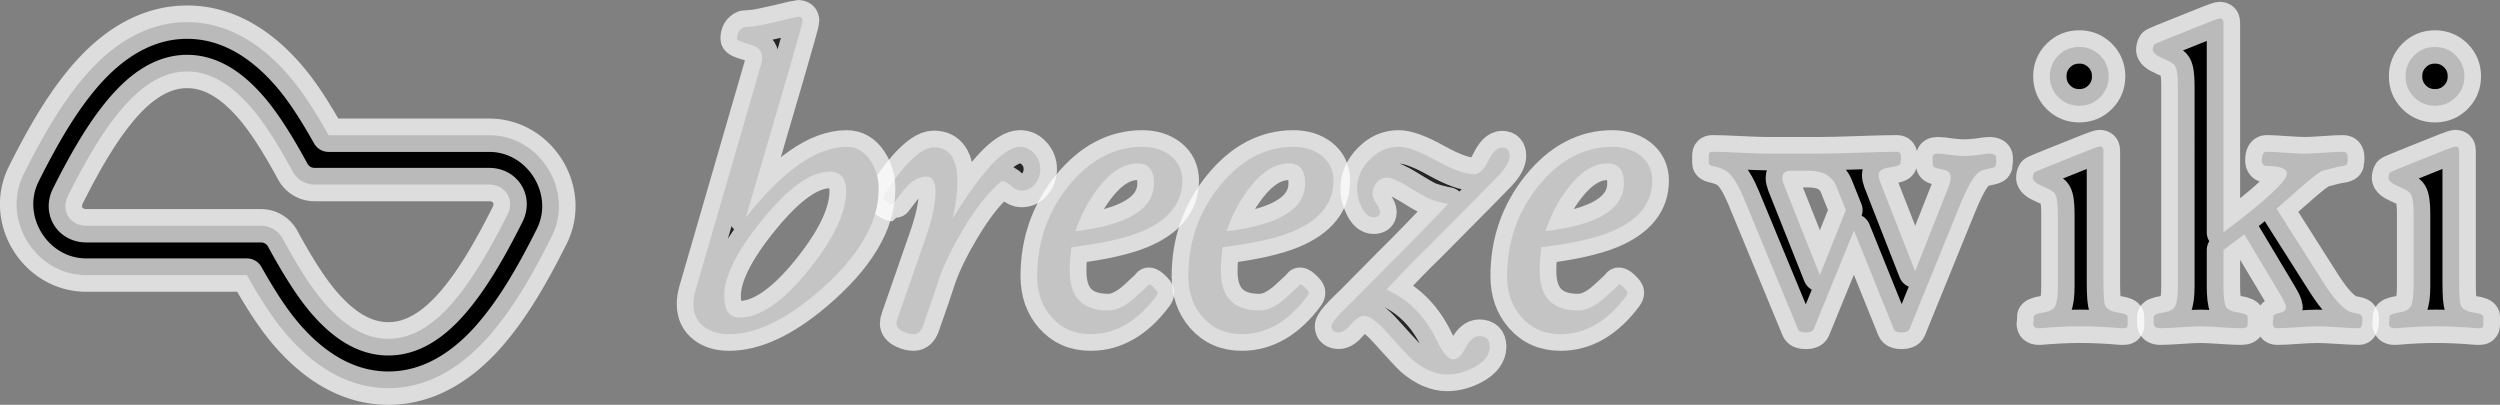
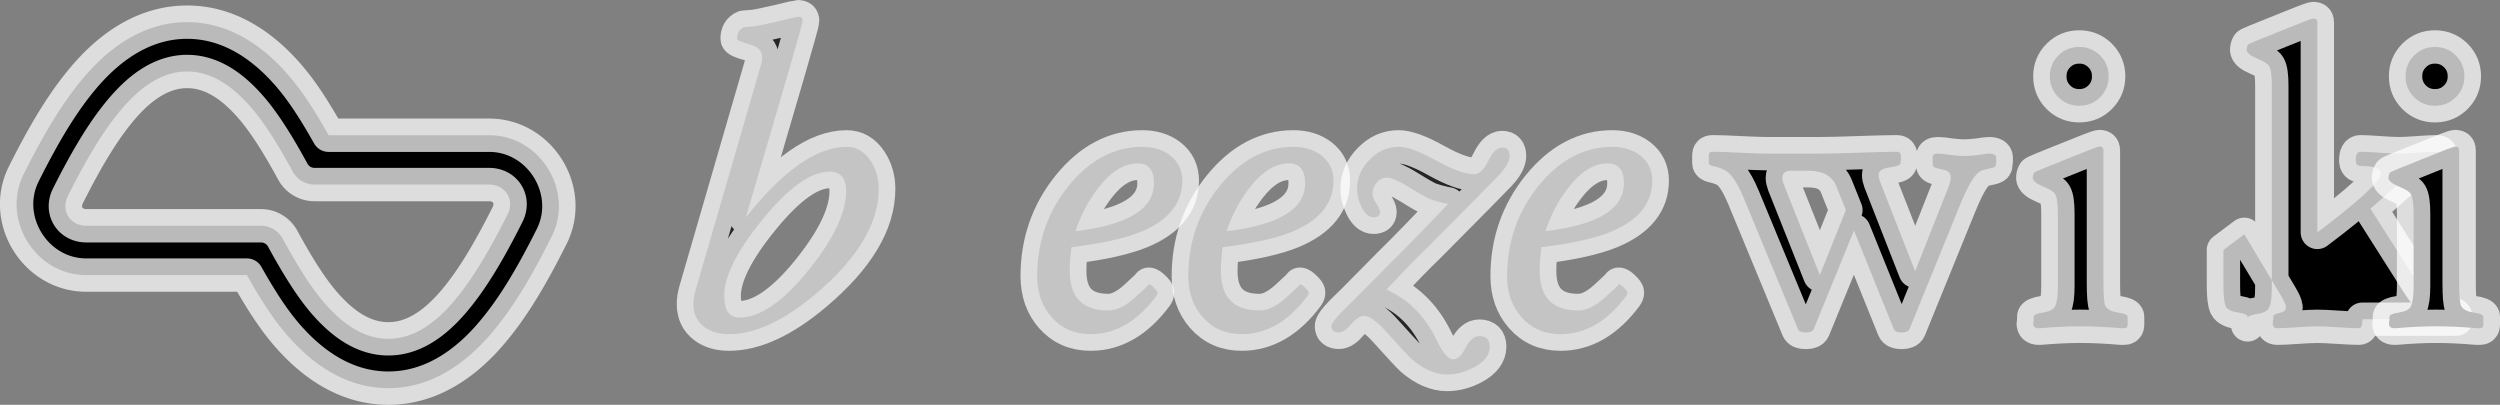
<svg xmlns="http://www.w3.org/2000/svg" xmlns:ns1="http://sodipodi.sourceforge.net/DTD/sodipodi-0.dtd" xmlns:ns2="http://www.inkscape.org/namespaces/inkscape" height="36.418" width="224.901" version="1.1" id="svg912" ns1:docname="breezewiki.svg" ns2:version="0.92.5 (2060ec1f9f, 2020-04-08)">
  <rect width="100%" height="100%" fill="#808080" stroke="none" />
  <defs id="defs916" />
  <ns1:namedview pagecolor="#ffffff" bordercolor="#666666" borderopacity="1" objecttolerance="10" gridtolerance="10" guidetolerance="10" ns2:pageopacity="0" ns2:pageshadow="2" ns2:window-width="1882" ns2:window-height="1059" id="namedview914" showgrid="false" showguides="false" ns2:zoom="1" ns2:cx="154.07125" ns2:cy="11.537862" ns2:window-x="38" ns2:window-y="0" ns2:window-maximized="1" ns2:current-layer="svg912" />
  <div id="saka-gui-root">
    <div>
      <div>
        <style />
      </div>
    </div>
  </div>
  <g aria-label="wiki" style="font-style:normal;font-variant:normal;font-weight:bold;font-stretch:normal;font-size:42.667px;line-height:2.676px;font-family:Alfios;-inkscape-font-specification:'Alfios Bold';font-variant-ligatures:normal;font-variant-position:normal;font-variant-caps:normal;font-variant-numeric:normal;font-feature-settings:normal;text-align:start;writing-mode:lr-tb;text-anchor:start;opacity:1;fill:#000000;fill-opacity:1;fill-rule:nonzero;stroke:#ffffff;stroke-width:3;stroke-linecap:round;stroke-linejoin:round;stroke-miterlimit:4;stroke-dasharray:none;stroke-opacity:0.728;paint-order:stroke fill markers" id="text926" transform="translate(97.995,1.188)">
    <path d="m 81.588,13.02 q 0,0.085 0,0.299 -0.043,0.256 -0.043,0.384 0,0.128 -0.341,0.213 -0.811,0.171 -0.981,0.256 -0.341,0.171 -0.725,0.725 -0.512,0.725 -1.237,2.517 l -4.48,11.008 q -0.128,0.299 -0.725,0.299 -0.555,0 -0.683,-0.299 l -3.584,-8.875 -3.627,8.875 q -0.128,0.299 -0.725,0.299 -0.555,0 -0.683,-0.299 L 58.847,16.561 q -0.555,-1.323 -1.067,-1.92 -0.469,-0.64 -1.707,-0.896 -0.341,-0.085 -0.341,-0.256 v -0.725 q 0,-0.299 0.299,-0.299 0.896,0 2.475,0.085 1.749,0.085 2.432,0.085 0,0 4.821,0 1.152,0 3.456,-0.085 2.304,-0.085 3.456,-0.085 0.341,0 0.341,0.469 0,0.085 0,0.299 -0.043,0.171 -0.043,0.256 0,0.256 -0.981,0.384 -0.981,0.128 -0.981,0.683 0,0.256 0.128,0.597 l 3.157,8.064 2.987,-7.552 q 0.213,-0.555 0.213,-0.939 0,-0.555 -0.811,-0.683 -0.811,-0.128 -0.811,-0.384 v -0.725 q 0,-0.299 0.469,-0.299 0.384,0 1.195,0.128 0.811,0.085 1.195,0.085 0.427,0 1.195,-0.085 0.768,-0.128 1.024,-0.128 0.64,0 0.64,0.384 z m -13.525,4.693 -0.853,-2.133 q -0.555,-1.408 -2.517,-1.408 h -1.536 q -0.811,0 -0.811,0.64 0,0.256 0.128,0.597 l 3.243,8.149 z" style="font-style:normal;font-variant:normal;font-weight:bold;font-stretch:normal;font-size:42.667px;font-family:Alfios;-inkscape-font-specification:'Alfios Bold';text-align:start;text-anchor:start;fill:#000000;fill-opacity:1;stroke:#ffffff;stroke-width:3;stroke-opacity:0.728;paint-order:stroke fill markers" id="path842" ns2:connector-curvature="0" />
    <path d="m 91.7,5.681 q 0,1.109 -0.768,1.877 -0.768,0.768 -1.877,0.768 -1.109,0 -1.877,-0.768 -0.768,-0.768 -0.768,-1.877 0,-1.109 0.768,-1.877 0.768,-0.768 1.877,-0.768 1.109,0 1.877,0.768 0.768,0.768 0.768,1.877 z m 1.707,22.357 q 0,0.299 -0.299,0.299 -0.299,0 -0.299,0 -1.963,-0.171 -3.669,-0.171 -1.621,0 -3.584,0.171 0,0 -0.171,0 -0.469,0 -0.469,-0.427 0,-0.085 0.043,-0.299 0,-0.213 0,-0.299 0,-0.256 0.853,-0.384 0.853,-0.128 1.067,-0.555 0.256,-0.469 0.256,-1.835 v -6.528 q 0,-1.323 -0.256,-1.749 -0.171,-0.299 -1.109,-0.683 -0.896,-0.384 -0.896,-0.768 0,-0.256 0.128,-0.469 0.043,-0.085 2.859,-1.195 2.816,-1.152 3.029,-1.152 0.341,0 0.341,0.341 v 11.904 q 0,1.749 0.171,2.091 0.256,0.469 1.109,0.597 0.896,0.128 0.896,0.384 z" style="font-style:normal;font-variant:normal;font-weight:bold;font-stretch:normal;font-size:42.667px;font-family:Alfios;-inkscape-font-specification:'Alfios Bold';text-align:start;text-anchor:start;fill:#000000;fill-opacity:1;stroke:#ffffff;stroke-width:3;stroke-opacity:0.728;paint-order:stroke fill markers" id="path844" ns2:connector-curvature="0" />
-     <path d="m 114.527,27.527 q 0,0.811 -0.299,0.811 -0.597,0 -1.877,-0.085 -1.237,-0.085 -1.877,-0.085 -0.597,0 -1.835,0.085 -1.195,0.085 -1.792,0.085 -0.384,0 -0.384,-0.469 0,-0.085 0.043,-0.299 0,-0.171 0,-0.256 0,-0.256 0.555,-0.341 0.597,-0.128 0.597,-0.512 0,-0.299 -0.512,-1.152 l -3.243,-5.419 -1.877,1.408 v 3.2 q 0,1.408 0.213,1.877 0.213,0.427 1.152,0.555 0.811,0.128 0.811,0.384 v 0.725 q 0,0.299 -0.597,0.299 -0.597,0 -1.835,-0.085 -1.195,-0.085 -1.792,-0.085 -0.597,0 -1.835,0.085 -1.195,0.085 -1.792,0.085 -0.597,0 -0.597,-0.427 v -0.597 q 0,-0.256 0.853,-0.384 0.853,-0.128 1.067,-0.555 0.256,-0.469 0.256,-1.835 V 6.492 q 0,-1.323 -0.256,-1.749 -0.171,-0.299 -1.109,-0.683 -0.896,-0.384 -0.896,-0.768 0,-0.256 0.128,-0.469 0.043,-0.085 2.859,-1.195 2.816,-1.152 3.029,-1.152 0.341,0 0.341,0.341 V 19.719 q 5.717,-4.309 5.717,-5.291 0,-0.683 -1.792,-0.683 -0.469,0 -0.469,-0.512 0,-0.768 0.427,-0.768 0.555,0 1.707,0.085 1.195,0.085 1.749,0.085 0.555,0 1.707,-0.085 1.152,-0.085 1.707,-0.085 0.427,0 0.427,0.469 0,0.085 0,0.299 -0.043,0.171 -0.043,0.299 0,0.128 -0.384,0.213 -0.64,0.085 -1.835,0.427 -0.512,0.213 -2.048,1.579 -1.024,0.896 -2.091,1.835 l 4.224,6.656 q 1.579,2.475 2.603,2.688 0.299,0.043 0.597,0.128 0.299,0.085 0.299,0.469 z" style="font-style:normal;font-variant:normal;font-weight:bold;font-stretch:normal;font-size:42.667px;font-family:Alfios;-inkscape-font-specification:'Alfios Bold';text-align:start;text-anchor:start;fill:#000000;fill-opacity:1;stroke:#ffffff;stroke-width:3;stroke-opacity:0.728;paint-order:stroke fill markers" id="path846" ns2:connector-curvature="0" />
+     <path d="m 114.527,27.527 q 0,0.811 -0.299,0.811 -0.597,0 -1.877,-0.085 -1.237,-0.085 -1.877,-0.085 -0.597,0 -1.835,0.085 -1.195,0.085 -1.792,0.085 -0.384,0 -0.384,-0.469 0,-0.085 0.043,-0.299 0,-0.171 0,-0.256 0,-0.256 0.555,-0.341 0.597,-0.128 0.597,-0.512 0,-0.299 -0.512,-1.152 l -3.243,-5.419 -1.877,1.408 v 3.2 q 0,1.408 0.213,1.877 0.213,0.427 1.152,0.555 0.811,0.128 0.811,0.384 v 0.725 v -0.597 q 0,-0.256 0.853,-0.384 0.853,-0.128 1.067,-0.555 0.256,-0.469 0.256,-1.835 V 6.492 q 0,-1.323 -0.256,-1.749 -0.171,-0.299 -1.109,-0.683 -0.896,-0.384 -0.896,-0.768 0,-0.256 0.128,-0.469 0.043,-0.085 2.859,-1.195 2.816,-1.152 3.029,-1.152 0.341,0 0.341,0.341 V 19.719 q 5.717,-4.309 5.717,-5.291 0,-0.683 -1.792,-0.683 -0.469,0 -0.469,-0.512 0,-0.768 0.427,-0.768 0.555,0 1.707,0.085 1.195,0.085 1.749,0.085 0.555,0 1.707,-0.085 1.152,-0.085 1.707,-0.085 0.427,0 0.427,0.469 0,0.085 0,0.299 -0.043,0.171 -0.043,0.299 0,0.128 -0.384,0.213 -0.64,0.085 -1.835,0.427 -0.512,0.213 -2.048,1.579 -1.024,0.896 -2.091,1.835 l 4.224,6.656 q 1.579,2.475 2.603,2.688 0.299,0.043 0.597,0.128 0.299,0.085 0.299,0.469 z" style="font-style:normal;font-variant:normal;font-weight:bold;font-stretch:normal;font-size:42.667px;font-family:Alfios;-inkscape-font-specification:'Alfios Bold';text-align:start;text-anchor:start;fill:#000000;fill-opacity:1;stroke:#ffffff;stroke-width:3;stroke-opacity:0.728;paint-order:stroke fill markers" id="path846" ns2:connector-curvature="0" />
    <path d="m 123.7,5.681 q 0,1.109 -0.768,1.877 -0.768,0.768 -1.877,0.768 -1.109,0 -1.877,-0.768 -0.768,-0.768 -0.768,-1.877 0,-1.109 0.768,-1.877 0.768,-0.768 1.877,-0.768 1.109,0 1.877,0.768 0.768,0.768 0.768,1.877 z m 1.707,22.357 q 0,0.299 -0.299,0.299 -0.299,0 -0.299,0 -1.963,-0.171 -3.669,-0.171 -1.621,0 -3.584,0.171 0,0 -0.171,0 -0.469,0 -0.469,-0.427 0,-0.085 0.043,-0.299 0,-0.213 0,-0.299 0,-0.256 0.853,-0.384 0.853,-0.128 1.067,-0.555 0.256,-0.469 0.256,-1.835 v -6.528 q 0,-1.323 -0.256,-1.749 -0.171,-0.299 -1.109,-0.683 -0.896,-0.384 -0.896,-0.768 0,-0.256 0.128,-0.469 0.043,-0.085 2.859,-1.195 2.816,-1.152 3.029,-1.152 0.341,0 0.341,0.341 v 11.904 q 0,1.749 0.171,2.091 0.256,0.469 1.109,0.597 0.896,0.128 0.896,0.384 z" style="font-style:normal;font-variant:normal;font-weight:bold;font-stretch:normal;font-size:42.667px;font-family:Alfios;-inkscape-font-specification:'Alfios Bold';text-align:start;text-anchor:start;fill:#000000;fill-opacity:1;stroke:#ffffff;stroke-width:3;stroke-opacity:0.728;paint-order:stroke fill markers" id="path848" ns2:connector-curvature="0" />
  </g>
  <g aria-label="breeze" style="font-style:normal;font-variant:normal;font-weight:bold;font-stretch:normal;font-size:41.072px;line-height:2.576px;font-family:Alexander;-inkscape-font-specification:'Alexander Bold';font-variant-ligatures:normal;font-variant-position:normal;font-variant-caps:normal;font-variant-numeric:normal;font-feature-settings:normal;text-align:start;writing-mode:lr-tb;text-anchor:start;opacity:1;fill:#252525;fill-opacity:1;fill-rule:nonzero;stroke:#ffffff;stroke-width:3;stroke-linecap:round;stroke-linejoin:round;stroke-miterlimit:4;stroke-dasharray:none;stroke-opacity:0.728;paint-order:stroke fill markers" id="text930" transform="translate(-69.005,1.5)">
-     <path d="m 162.59,13.697 q 0,0.782 -0.481,1.364 -0.461,0.582 -1.223,0.582 -0.461,0 -0.923,-0.421 -0.441,-0.421 -0.802,-0.421 -0.16,0 -0.922,0.802 -1.283,1.324 -2.687,3.69 -1.344,2.266 -2.005,4.111 -0.481,1.504 -1.524,4.452 -0.281,0.702 -0.802,0.702 -0.501,0 -0.983,-0.241 -0.582,-0.281 -0.582,-0.722 0,-0.18 0.1,-0.461 l 2.527,-7.26 q 0.882,-2.527 0.882,-4.111 0,-1.384 -0.802,-1.384 -1.103,0 -2.086,1.263 -0.963,1.263 -0.983,1.263 -0.14,0 -0.461,-0.221 -0.321,-0.241 -0.321,-0.381 0,-0.14 0.08,-0.281 0.802,-1.384 1.885,-2.607 1.504,-1.665 2.527,-1.665 2.126,0 2.126,3.108 0,1.444 -0.421,3.289 3.971,-6.438 6.056,-6.438 0.762,0 1.283,0.602 0.541,0.602 0.541,1.384 z" style="font-style:normal;font-variant:normal;font-weight:bold;font-stretch:normal;font-size:41.072px;font-family:Alexander;-inkscape-font-specification:'Alexander Bold';text-align:start;writing-mode:lr-tb;text-anchor:start;fill:#252525;fill-opacity:1;stroke:#ffffff;stroke-width:3;stroke-opacity:0.728" id="path853" ns2:connector-curvature="0" />
    <path d="m 148.051,15.502 q 0,4.673 -5.716,9.486 -4.252,3.57 -7.741,3.57 -1.384,0 -2.246,-0.662 -0.963,-0.722 -0.963,-2.066 0,-0.562 0.201,-1.243 l 5.856,-20.175 q 0.12,-0.421 0.12,-0.742 0,-0.882 -1.123,-1.183 -1.123,-0.301 -1.123,-0.501 0,-0.782 0.622,-1.043 0.301,-0.02 0.782,-0.06 0.562,-0.06 2.286,-0.461 Q 140.731,-2.0861626e-7 140.791,-2.0861626e-7 q 0.421,0 0.421,0.381 0,0.18 -1.203,4.332 L 136.098,18.069 q 5.034,-6.357 9.065,-6.357 1.344,0 2.166,1.263 0.722,1.103 0.722,2.527 z m -2.928,0.201 q 0,-1.765 -1.484,-1.765 -2.547,0 -6.056,4.332 -3.429,4.211 -3.429,6.839 0,1.965 1.364,1.965 2.788,0 6.257,-4.312 3.349,-4.171 3.349,-7.059 z" style="font-style:normal;font-variant:normal;font-weight:bold;font-stretch:normal;font-size:41.072px;font-family:Alexander;-inkscape-font-specification:'Alexander Bold';text-align:start;writing-mode:lr-tb;text-anchor:start;fill:#252525;fill-opacity:1;stroke:#ffffff;stroke-width:3;stroke-opacity:0.728" id="path851" ns2:connector-curvature="0" />
    <path d="m 175.365,14.76 q 0,3.028 -3.67,4.572 -2.186,0.902 -6.297,1.404 -0.16,1.123 -0.16,2.146 0,3.55 3.469,3.55 1.123,0 2.427,-1.183 1.304,-1.183 1.223,-1.183 0.14,0 0.461,0.321 0.321,0.301 0.321,0.441 0,0.14 -0.12,0.301 -2.547,3.429 -5.896,3.429 -2.186,0 -3.53,-1.544 -1.283,-1.464 -1.283,-3.67 0,-4.613 2.828,-8.122 2.848,-3.51 6.618,-3.51 1.504,0 2.507,0.762 1.103,0.842 1.103,2.286 z m -2.547,0.221 q 0,-1.785 -1.464,-1.785 -1.845,0 -3.55,2.206 -1.324,1.705 -2.046,3.891 7.059,-0.822 7.059,-4.312 z" style="font-style:normal;font-variant:normal;font-weight:bold;font-stretch:normal;font-size:41.072px;font-family:Alexander;-inkscape-font-specification:'Alexander Bold';text-align:start;writing-mode:lr-tb;text-anchor:start;fill:#252525;fill-opacity:1;stroke:#ffffff;stroke-width:3;stroke-opacity:0.728" id="path855" ns2:connector-curvature="0" />
    <path d="m 188.962,14.76 q 0,3.028 -3.67,4.572 -2.186,0.902 -6.297,1.404 -0.16,1.123 -0.16,2.146 0,3.55 3.469,3.55 1.123,0 2.427,-1.183 1.304,-1.183 1.223,-1.183 0.14,0 0.461,0.321 0.321,0.301 0.321,0.441 0,0.14 -0.12,0.301 -2.547,3.429 -5.896,3.429 -2.186,0 -3.53,-1.544 -1.283,-1.464 -1.283,-3.67 0,-4.613 2.828,-8.122 2.848,-3.51 6.618,-3.51 1.504,0 2.507,0.762 1.103,0.842 1.103,2.286 z m -2.547,0.221 q 0,-1.785 -1.464,-1.785 -1.845,0 -3.55,2.206 -1.324,1.705 -2.046,3.891 7.059,-0.822 7.059,-4.312 z" style="font-style:normal;font-variant:normal;font-weight:bold;font-stretch:normal;font-size:41.072px;font-family:Alexander;-inkscape-font-specification:'Alexander Bold';text-align:start;writing-mode:lr-tb;text-anchor:start;fill:#252525;fill-opacity:1;stroke:#ffffff;stroke-width:3;stroke-opacity:0.728" id="path857" ns2:connector-curvature="0" />
    <path d="m 204.805,12.514 q 0,0.722 -0.923,1.705 -0.361,0.401 -6.397,6.478 -1.344,1.283 -3.75,3.85 l 0.361,0.18 q 2.727,1.364 4.171,4.412 0.802,1.685 1.484,1.685 0.582,0 1.103,-1.043 0.541,-1.043 1.223,-1.043 0.943,0 0.943,0.943 0,1.103 -1.404,1.865 -1.203,0.642 -2.427,0.642 -1.584,0 -3.169,-1.364 -0.421,-0.381 -2.366,-2.547 -1.223,-1.364 -1.965,-1.364 -0.481,0 -1.123,0.742 -0.622,0.742 -1.103,0.742 -0.682,0 -0.682,-0.562 0,-0.441 1.905,-2.226 0.08,-0.08 3.329,-3.369 1.805,-1.765 5.274,-5.395 -0.842,-0.16 -1.604,-0.421 -0.401,-0.14 -1.985,-1.123 -1.344,-0.822 -1.905,-0.822 -0.562,0 -0.943,0.461 -0.381,0.441 -0.381,1.003 0,0.341 0.341,0.862 0.341,0.501 0.341,0.762 0,0.481 -0.582,0.481 -0.642,0 -1.103,-0.983 -0.381,-0.802 -0.381,-1.544 0,-1.504 1.123,-2.647 1.123,-1.163 2.607,-1.163 1.203,0 3.409,1.243 2.206,1.223 3.389,1.223 0.702,0 1.283,-1.203 0.582,-1.203 1.243,-1.203 0.662,0 0.662,0.742 z" style="font-style:normal;font-variant:normal;font-weight:bold;font-stretch:normal;font-size:41.072px;font-family:Alexander;-inkscape-font-specification:'Alexander Bold';text-align:start;writing-mode:lr-tb;text-anchor:start;fill:#252525;fill-opacity:1;stroke:#ffffff;stroke-width:3;stroke-opacity:0.728" id="path859" ns2:connector-curvature="0" />
    <path d="m 217.64,14.76 q 0,3.028 -3.67,4.572 -2.186,0.902 -6.297,1.404 -0.16,1.123 -0.16,2.146 0,3.55 3.469,3.55 1.123,0 2.427,-1.183 1.304,-1.183 1.223,-1.183 0.14,0 0.461,0.321 0.321,0.301 0.321,0.441 0,0.14 -0.12,0.301 -2.547,3.429 -5.896,3.429 -2.186,0 -3.53,-1.544 -1.283,-1.464 -1.283,-3.67 0,-4.613 2.828,-8.122 2.848,-3.51 6.618,-3.51 1.504,0 2.507,0.762 1.103,0.842 1.103,2.286 z m -2.547,0.221 q 0,-1.785 -1.464,-1.785 -1.845,0 -3.55,2.206 -1.324,1.705 -2.046,3.891 7.059,-0.822 7.059,-4.312 z" style="font-style:normal;font-variant:normal;font-weight:bold;font-stretch:normal;font-size:41.072px;font-family:Alexander;-inkscape-font-specification:'Alexander Bold';text-align:start;writing-mode:lr-tb;text-anchor:start;fill:#252525;fill-opacity:1;stroke:#ffffff;stroke-width:3;stroke-opacity:0.728" id="path861" ns2:connector-curvature="0" />
  </g>
  <path style="color:#000000;font-style:normal;font-variant:normal;font-weight:normal;font-stretch:normal;font-size:medium;line-height:normal;font-family:sans-serif;font-variant-ligatures:normal;font-variant-position:normal;font-variant-caps:normal;font-variant-numeric:normal;font-variant-alternates:normal;font-feature-settings:normal;text-indent:0;text-align:start;text-decoration:none;text-decoration-line:none;text-decoration-style:solid;text-decoration-color:#000000;letter-spacing:normal;word-spacing:normal;text-transform:none;writing-mode:lr-tb;direction:ltr;text-orientation:mixed;dominant-baseline:auto;baseline-shift:baseline;text-anchor:start;white-space:normal;shape-padding:0;clip-rule:nonzero;display:inline;overflow:visible;visibility:visible;opacity:1;isolation:auto;mix-blend-mode:normal;color-interpolation:sRGB;color-interpolation-filters:linearRGB;solid-color:#000000;solid-opacity:1;vector-effect:none;fill:#000000;fill-opacity:1;fill-rule:nonzero;stroke:#ffffff;stroke-width:3;stroke-linecap:round;stroke-linejoin:round;stroke-miterlimit:4;stroke-dasharray:none;stroke-dashoffset:0;stroke-opacity:0.728;paint-order:stroke fill markers;color-rendering:auto;image-rendering:auto;shape-rendering:auto;text-rendering:auto;enable-background:accumulate" d="m 16.886,1.994 c -3.91,-0.022 -6.954,2.246 -9.08,4.662 -2.097,2.383 -3.833,5.334 -5.662,8.98 -2.057,4.1 1.036,9.112 5.623,9.111 H 22.209 c 1.141,2.017 2.307,3.901 3.666,5.457 2.104,2.409 5.11,4.691 9.012,4.713 3.909,0.022 6.953,-2.243 9.08,-4.66 2.098,-2.383 3.833,-5.334 5.662,-8.98 C 51.685,17.177 48.593,12.165 44.005,12.166 H 29.564 C 28.423,10.149 27.259,8.265 25.9,6.709 23.797,4.3 20.79,2.016 16.886,1.994 Z m -0.023,4.438 c 2.18,0.012 4.038,1.3 5.693,3.195 1.245,1.426 2.495,3.445 3.787,5.818 a 2.219,2.219 0 0 0 1.949,1.158 h 15.713 c 1.472,-2.11e-4 2.318,1.369 1.658,2.686 -1.751,3.491 -3.337,6.117 -5.029,8.039 -1.662,1.889 -3.551,3.165 -5.725,3.152 -2.18,-0.012 -4.04,-1.298 -5.695,-3.193 C 27.969,25.861 26.721,23.842 25.429,21.468 A 2.219,2.219 0 0 0 23.48,20.31 H 7.767 C 6.295,20.31 5.449,18.941 6.109,17.625 7.86,14.134 9.446,11.508 11.138,9.586 12.801,7.696 14.69,6.419 16.863,6.431 Z" id="path819" ns2:connector-curvature="0" />
</svg>